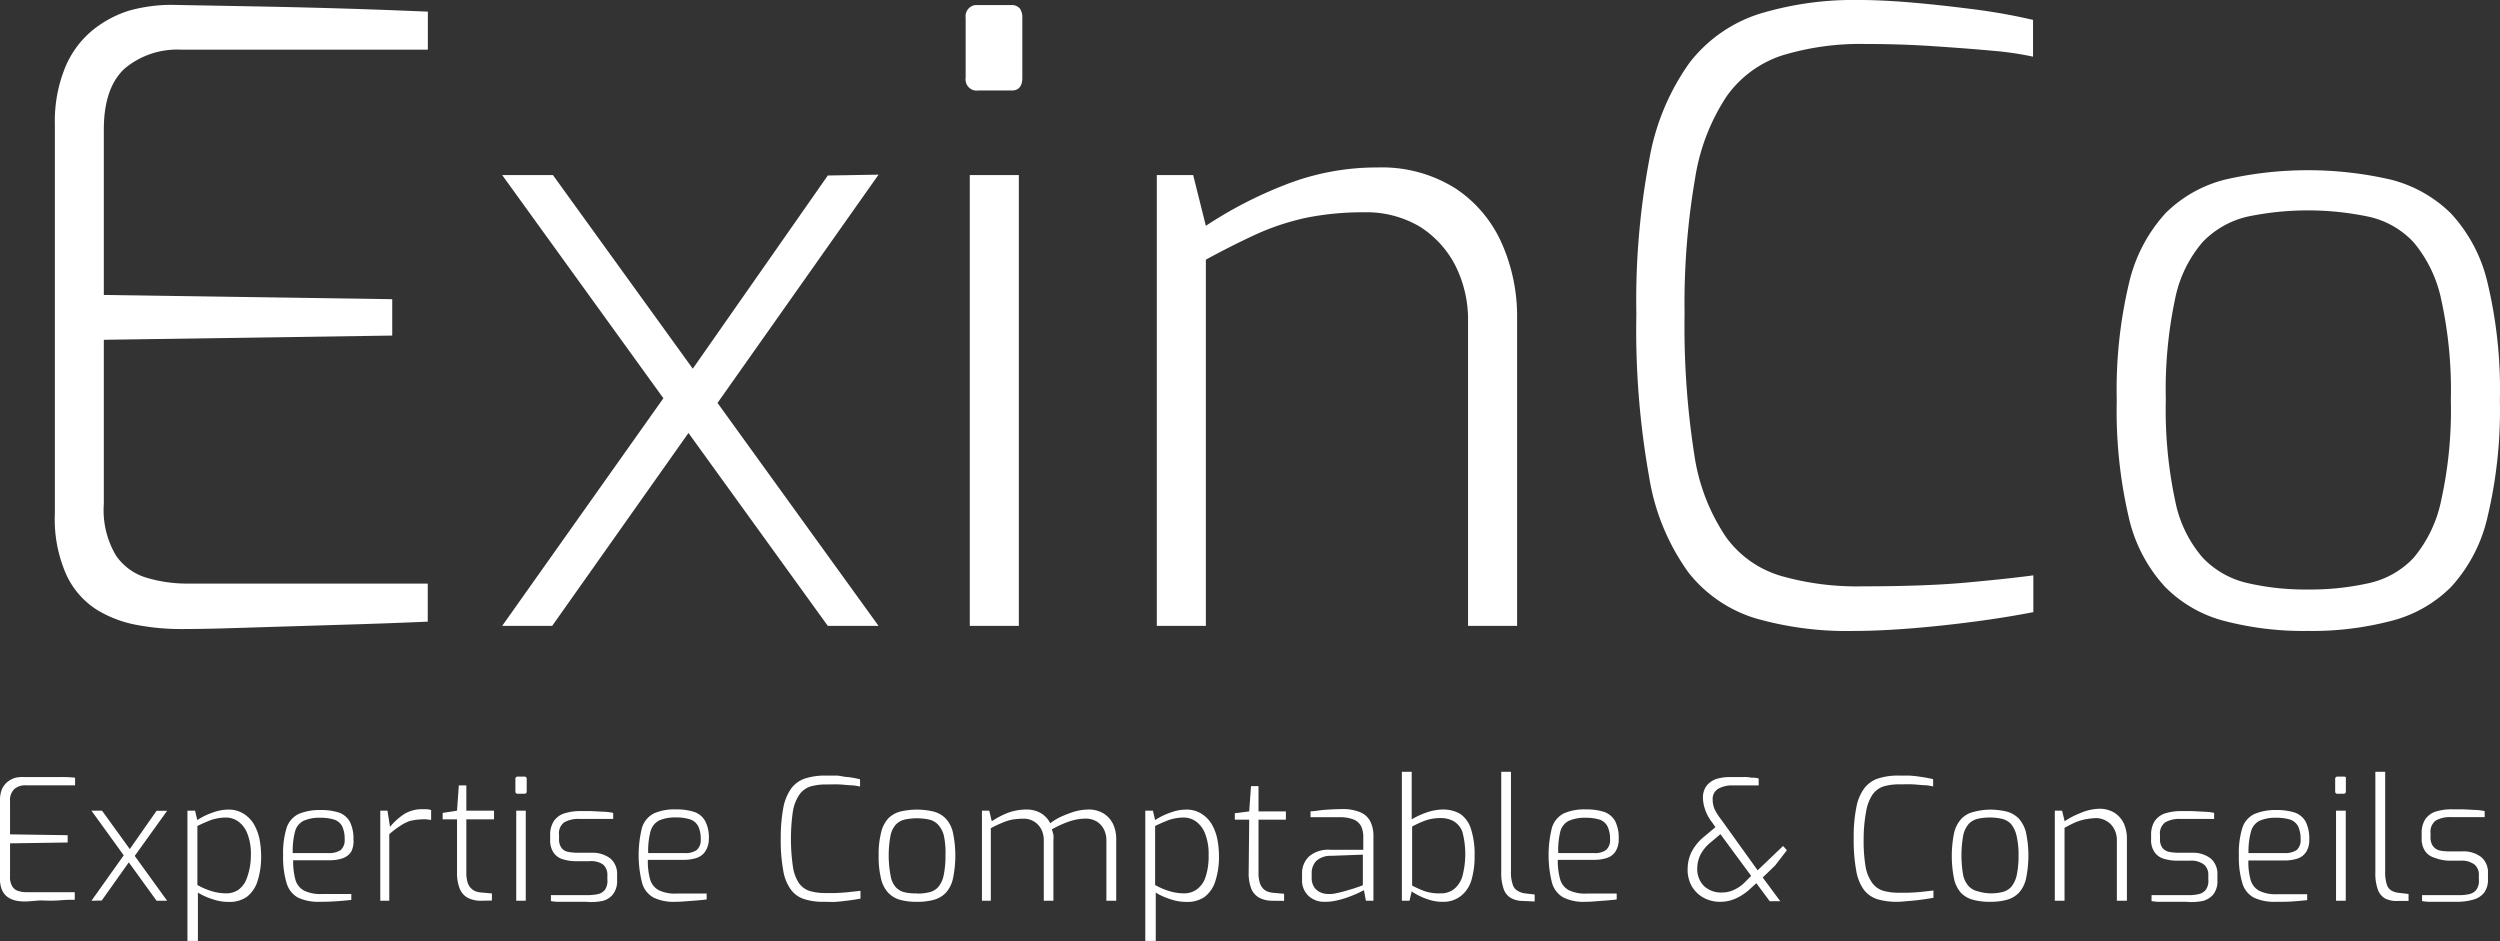
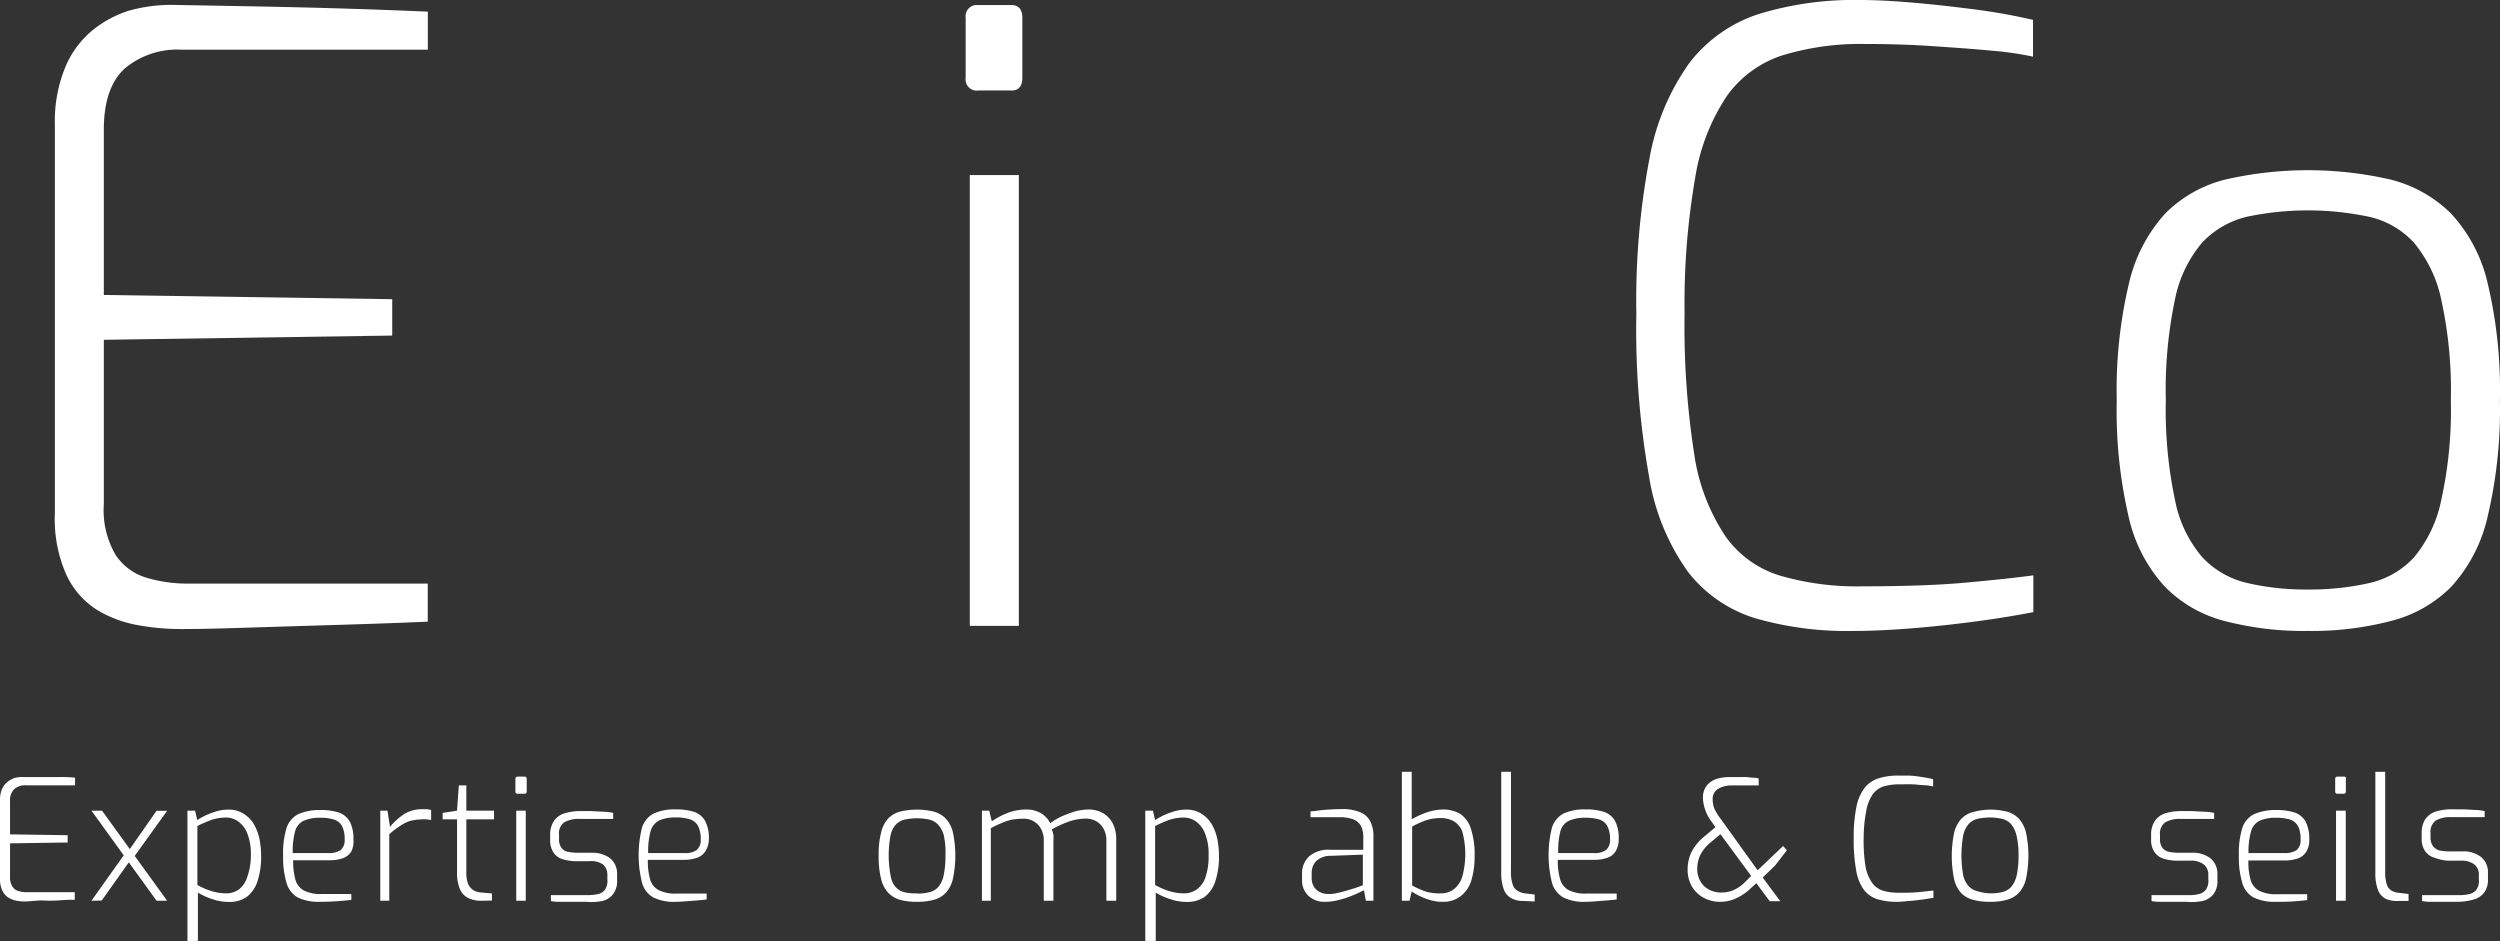
<svg xmlns="http://www.w3.org/2000/svg" id="Calque_1" data-name="Calque 1" viewBox="0 0 236.47 89.01">
  <rect x="0" y="0" width="236.47" height="89.01" fill="#333333" stroke="none" />
  <defs>
    <style>
      .cls-1 {
        fill: #fff;
      }
    </style>
  </defs>
  <title>logo-exinco</title>
  <g>
    <path class="cls-1" d="M23.37,68.5a22.37,22.37,0,0,1-4-.36,11.15,11.15,0,0,1-3.87-1.42,7.78,7.78,0,0,1-2.92-3.28,12.92,12.92,0,0,1-1.12-5.88V20.76a13.37,13.37,0,0,1,1-5.44A9,9,0,0,1,15,11.88,10.4,10.4,0,0,1,18.5,10a15,15,0,0,1,4-.54l8.68.16q4.11.08,8,.2c2.59.08,5.11.18,7.56.28v3.6H23.46a7.75,7.75,0,0,0-5.37,1.76c-1.33,1.2-2,3.14-2,5.8V36.9l27.28.4v3.44l-27.28.4V56.68a8.35,8.35,0,0,0,1.16,4.88,5.34,5.34,0,0,0,3,2.12A13.28,13.28,0,0,0,24,64.2H46.73v3.6c-2.45.11-5,.2-7.64.28l-7.88.24C28.6,68.4,26,68.5,23.37,68.5Z" transform="translate(-6.27 -9)" />
-     <path class="cls-1" d="M84.57,68.2,53.77,25.56h4.8L89.37,68.2Zm-30.8,0L69.69,45.72,71.5,49.8l-13,18.4Zm19.6-20-2.08-3.6,13.28-19,4.8-.08Z" transform="translate(-6.27 -9)" />
    <path class="cls-1" d="M98.81,17.56a1.05,1.05,0,0,1-1.2-.9.76.76,0,0,1,0-.3V10.68a1.07,1.07,0,0,1,.9-1.2h3.42a1,1,0,0,1,.8.32,1.45,1.45,0,0,1,.24.88v5.68c0,.8-.35,1.2-1,1.2ZM98,68.2V25.56h4.64V68.2Z" transform="translate(-6.27 -9)" />
-     <path class="cls-1" d="M115.69,68.2V25.56h3.44l1.2,4.8a39.34,39.34,0,0,1,7.4-3.84,23.66,23.66,0,0,1,8.84-1.68,13.06,13.06,0,0,1,7.4,2,12.06,12.06,0,0,1,4.36,5.2A17,17,0,0,1,149.77,39V68.2h-4.64V39.4a11.38,11.38,0,0,0-1.2-5.28,9.45,9.45,0,0,0-3.36-3.68,9.9,9.9,0,0,0-5.28-1.36,27.21,27.21,0,0,0-5.48.52,23.53,23.53,0,0,0-4.72,1.56q-2.28,1.05-4.76,2.4V68.2Z" transform="translate(-6.27 -9)" />
    <path class="cls-1" d="M181.61,68.68a31.35,31.35,0,0,1-9.24-1.18,12.81,12.81,0,0,1-6.4-4.36,21.16,21.16,0,0,1-3.72-9.08,79.06,79.06,0,0,1-1.2-15.36A71.79,71.79,0,0,1,162.29,24a22.23,22.23,0,0,1,3.8-9.08,13.55,13.55,0,0,1,6.56-4.6A30.68,30.68,0,0,1,182.17,9q2.09,0,4.92.24c1.89.16,3.85.38,5.88.64a56.12,56.12,0,0,1,5.6,1v3.48a29.37,29.37,0,0,0-3.84-.56c-1.71-.16-3.61-.3-5.72-.44s-4.2-.2-6.28-.2a25.3,25.3,0,0,0-7.88,1.08,10.39,10.39,0,0,0-5.24,3.84,19.46,19.46,0,0,0-3,7.76,69.93,69.93,0,0,0-1,12.84A78.63,78.63,0,0,0,166.53,52a18.76,18.76,0,0,0,3,7.8,9.82,9.82,0,0,0,5.15,3.66,26.1,26.1,0,0,0,7.76,1q6,0,9.88-.36c2.59-.24,4.68-.46,6.28-.68V66.9c-1.65.32-3.47.62-5.44.88s-3.95.48-5.92.64S183.37,68.68,181.61,68.68Z" transform="translate(-6.27 -9)" />
    <path class="cls-1" d="M224.57,68.68a29.73,29.73,0,0,1-7.8-.92,12.17,12.17,0,0,1-5.72-3.26,14.38,14.38,0,0,1-3.44-6.64,44.21,44.21,0,0,1-1.12-11,43.53,43.53,0,0,1,1.16-11.08,14.72,14.72,0,0,1,3.44-6.6,12.16,12.16,0,0,1,5.68-3.2,35,35,0,0,1,15.6,0,12.42,12.42,0,0,1,5.72,3.2,14.45,14.45,0,0,1,3.48,6.6,43.53,43.53,0,0,1,1.16,11.08,43.78,43.78,0,0,1-1.16,11,14.61,14.61,0,0,1-3.44,6.64,12.27,12.27,0,0,1-5.72,3.24A29.63,29.63,0,0,1,224.57,68.68Zm0-3.92a25.33,25.33,0,0,0,5.76-.6,8.22,8.22,0,0,0,4.24-2.4,12.25,12.25,0,0,0,2.6-5.4,39.53,39.53,0,0,0,.92-9.52,39.91,39.91,0,0,0-.92-9.56,12.32,12.32,0,0,0-2.6-5.36,8.21,8.21,0,0,0-4.24-2.42,27.95,27.95,0,0,0-11.52,0,8.55,8.55,0,0,0-4.2,2.4,11.79,11.79,0,0,0-2.6,5.36,41.47,41.47,0,0,0-.88,9.56,41.13,41.13,0,0,0,.88,9.52,11.64,11.64,0,0,0,2.6,5.4,8.4,8.4,0,0,0,4.2,2.4A24.26,24.26,0,0,0,224.57,64.76Z" transform="translate(-6.27 -9)" />
    <path class="cls-1" d="M8.65,94.27a4.43,4.43,0,0,1-.81-.07,2.26,2.26,0,0,1-.76-.29,1.64,1.64,0,0,1-.59-.66,2.6,2.6,0,0,1-.22-1.17V84.72a2.73,2.73,0,0,1,.19-1.09A1.91,1.91,0,0,1,7,82.94a2.29,2.29,0,0,1,.71-.37,3.21,3.21,0,0,1,.82-.07h3.33a12.62,12.62,0,0,1,1.51.06v.72H8.69a1.55,1.55,0,0,0-1.07.36,1.47,1.47,0,0,0-.4,1.16v3.12l5.45.08v.69l-5.45.08v3.1a1.67,1.67,0,0,0,.23,1,1,1,0,0,0,.6.42,2.38,2.38,0,0,0,.75.1h4.54v.72a13.13,13.13,0,0,0-1.52.06,13.88,13.88,0,0,1-1.58,0C9.72,94.17,9.18,94.26,8.65,94.27Z" transform="translate(-6.27 -9)" />
    <path class="cls-1" d="M21.08,94.2l-6.16-8.52h1l6.16,8.52Zm-6.16,0,3.19-4.49.39.79-2.61,3.68Zm3.92-4-.41-.72,2.65-3.79h1Z" transform="translate(-6.27 -9)" />
    <path class="cls-1" d="M24,98V85.68h.72l.21.89a7.07,7.07,0,0,1,.76-.43,8,8,0,0,1,1.06-.4,4,4,0,0,1,1.09-.16,2.59,2.59,0,0,1,1.44.37,2.93,2.93,0,0,1,1,1,4.81,4.81,0,0,1,.53,1.39,8.57,8.57,0,0,1,.16,1.59,7.47,7.47,0,0,1-.35,2.44,3,3,0,0,1-1,1.46,2.85,2.85,0,0,1-1.72.48,4.5,4.5,0,0,1-1.5-.25,6.14,6.14,0,0,1-1.41-.63V98Zm3.64-4.5a2.05,2.05,0,0,0,1.2-.35A2.32,2.32,0,0,0,29.64,92,6.09,6.09,0,0,0,30,89.9a5.24,5.24,0,0,0-.34-2.07,2.5,2.5,0,0,0-.87-1.14,2,2,0,0,0-1.14-.36,4.45,4.45,0,0,0-1.49.26c-.45.18-.86.36-1.22.54v5.58a6.42,6.42,0,0,0,1.32.57A4.7,4.7,0,0,0,27.6,93.5Z" transform="translate(-6.27 -9)" />
    <path class="cls-1" d="M36.5,94.3a4.49,4.49,0,0,1-2.07-.41,2.32,2.32,0,0,1-1.06-1.39,8.43,8.43,0,0,1-.32-2.6,8.06,8.06,0,0,1,.34-2.63A2.25,2.25,0,0,1,34.5,86a5,5,0,0,1,2.07-.38,5.42,5.42,0,0,1,1.79.25,1.94,1.94,0,0,1,1,.85,3.5,3.5,0,0,1,.34,1.68,2.13,2.13,0,0,1-.2,1.14,1.55,1.55,0,0,1-.81.64,3.79,3.79,0,0,1-1.25.19H34a6.56,6.56,0,0,0,.22,1.87,1.69,1.69,0,0,0,.81,1,3.52,3.52,0,0,0,1.72.32H39.5v.56c-.51.06-1,.1-1.45.13S37.12,94.3,36.5,94.3Zm-2.56-4.61h3.38a2,2,0,0,0,1.17-.28,1.23,1.23,0,0,0,.38-1,2.79,2.79,0,0,0-.23-1.24,1.33,1.33,0,0,0-.74-.64,4.4,4.4,0,0,0-1.35-.18,3.66,3.66,0,0,0-1.57.29,1.57,1.57,0,0,0-.8,1,7.09,7.09,0,0,0-.22,2Z" transform="translate(-6.27 -9)" />
    <path class="cls-1" d="M42.24,94.2V85.68h.68l.24,1.53A6.23,6.23,0,0,1,44.5,86a3.24,3.24,0,0,1,1.72-.46h.44a2.7,2.7,0,0,1,.39.08v.94l-.43-.06a5.69,5.69,0,0,0-1.6.16,4.1,4.1,0,0,0-.93.48,7.59,7.59,0,0,0-1,.77V94.2Z" transform="translate(-6.27 -9)" />
    <path class="cls-1" d="M51.82,94.2a2.72,2.72,0,0,1-1.29-.27,1.7,1.7,0,0,1-.77-.86,4,4,0,0,1-.26-1.57v-5H48.14v-.61l1.36-.21.17-2.39h.71v2.39H53v.82H50.38v5a3.06,3.06,0,0,0,.13,1,1.23,1.23,0,0,0,.36.56,1.08,1.08,0,0,0,.46.27,1.86,1.86,0,0,0,.47.09l1,.09v.67Z" transform="translate(-6.27 -9)" />
    <path class="cls-1" d="M55.26,84.08a.21.21,0,0,1-.24-.17V82.7a.21.21,0,0,1,.17-.24h.69a.19.19,0,0,1,.16.06.24.24,0,0,1,.05.18v1.14q0,.24-.21.24ZM55.1,94.2V85.68H56V94.2Z" transform="translate(-6.27 -9)" />
    <path class="cls-1" d="M61.71,94.3H59a4.2,4.2,0,0,1-.62-.07v-.56h3.41a4.83,4.83,0,0,0,1-.09,1.19,1.19,0,0,0,.69-.4,1.51,1.51,0,0,0,.24-1v-.41a1.27,1.27,0,0,0-.41-1A2,2,0,0,0,62,90.46H60.87a4.4,4.4,0,0,1-1.35-.18,1.62,1.62,0,0,1-.89-.63,2.1,2.1,0,0,1-.32-1.23V88a2.34,2.34,0,0,1,.32-1.29,1.89,1.89,0,0,1,.94-.75,4.93,4.93,0,0,1,1.62-.24h1l1.15.06a5.16,5.16,0,0,1,.93.11v.57h-3.2a2.73,2.73,0,0,0-1.43.32,1.3,1.3,0,0,0-.49,1.2v.37a1.35,1.35,0,0,0,.23.85,1,1,0,0,0,.65.38,4.77,4.77,0,0,0,1,.08H62.2a2.8,2.8,0,0,1,1.79.53,1.9,1.9,0,0,1,.65,1.54v.54a2,2,0,0,1-.39,1.32,1.81,1.81,0,0,1-1,.63A5.33,5.33,0,0,1,61.71,94.3Z" transform="translate(-6.27 -9)" />
    <path class="cls-1" d="M70.14,94.3a4.36,4.36,0,0,1-2.07-.41A2.29,2.29,0,0,1,67,92.5a10.76,10.76,0,0,1,0-5.23,2.27,2.27,0,0,1,1.12-1.33,4.74,4.74,0,0,1,2.07-.38,5.4,5.4,0,0,1,1.78.25,1.86,1.86,0,0,1,1,.85,3.37,3.37,0,0,1,.35,1.68A2.13,2.13,0,0,1,73,89.5a1.55,1.55,0,0,1-.81.64,3.79,3.79,0,0,1-1.25.19H67.55a6.22,6.22,0,0,0,.22,1.87,1.69,1.69,0,0,0,.81,1,3.52,3.52,0,0,0,1.72.32h2.81v.56c-.51.06-1,.1-1.44.13S70.74,94.3,70.14,94.3Zm-2.56-4.61H71a1.89,1.89,0,0,0,1.16-.28,1.21,1.21,0,0,0,.39-1,2.79,2.79,0,0,0-.23-1.24,1.33,1.33,0,0,0-.78-.67,4.4,4.4,0,0,0-1.35-.18,3.73,3.73,0,0,0-1.58.29,1.63,1.63,0,0,0-.8,1A7.27,7.27,0,0,0,67.58,89.69Z" transform="translate(-6.27 -9)" />
-     <path class="cls-1" d="M84.24,94.3a5.78,5.78,0,0,1-1.85-.24,2.52,2.52,0,0,1-1.28-.87,4.17,4.17,0,0,1-.75-1.82,15.77,15.77,0,0,1-.24-3.07,15.3,15.3,0,0,1,.25-2.94,4.6,4.6,0,0,1,.76-1.81,2.71,2.71,0,0,1,1.31-.92,6.17,6.17,0,0,1,1.91-.27h1c.4,0,.75.14,1.15.14a10.52,10.52,0,0,1,1.12.21v.69a4.94,4.94,0,0,0-.77-.12c-.34,0-.72-.06-1.14-.08s-.84,0-1.26,0a5.24,5.24,0,0,0-1.58.21,2.07,2.07,0,0,0-1,.77,4,4,0,0,0-.6,1.55,18.4,18.4,0,0,0,0,5.24,3.77,3.77,0,0,0,.57,1.56,2,2,0,0,0,1,.74,5.14,5.14,0,0,0,1.56.2,16.83,16.83,0,0,0,2-.07l1.26-.14V94c-.33.06-.7.12-1.09.17s-.79.1-1.18.13S84.59,94.3,84.24,94.3Z" transform="translate(-6.27 -9)" />
    <path class="cls-1" d="M93,94.3a5.84,5.84,0,0,1-1.56-.18,2.44,2.44,0,0,1-1.14-.66,2.88,2.88,0,0,1-.69-1.33,8.57,8.57,0,0,1-.23-2.2,8.28,8.28,0,0,1,.24-2.21,2.93,2.93,0,0,1,.68-1.32,2.49,2.49,0,0,1,1.14-.64,6.85,6.85,0,0,1,3.12,0,2.49,2.49,0,0,1,1.14.64,2.82,2.82,0,0,1,.7,1.32,10.62,10.62,0,0,1,0,4.42,2.88,2.88,0,0,1-.69,1.33,2.47,2.47,0,0,1-1.14.65A5.91,5.91,0,0,1,93,94.3Zm0-.78a4.45,4.45,0,0,0,1.15-.12,1.62,1.62,0,0,0,.85-.48,2.42,2.42,0,0,0,.52-1.08,8.71,8.71,0,0,0,.18-1.91A7.69,7.69,0,0,0,95.54,88,2.43,2.43,0,0,0,95,87a1.69,1.69,0,0,0-.85-.48,5.57,5.57,0,0,0-2.3,0A1.73,1.73,0,0,0,91,87,2.24,2.24,0,0,0,90.51,88a10.22,10.22,0,0,0,0,3.82A2.18,2.18,0,0,0,91,92.92a1.66,1.66,0,0,0,.84.48,4.44,4.44,0,0,0,1.15.1Z" transform="translate(-6.27 -9)" />
    <path class="cls-1" d="M99.15,94.2V85.68h.69l.24,1a8,8,0,0,1,1.48-.78,5.09,5.09,0,0,1,1.81-.33,2.69,2.69,0,0,1,1.38.36,2.29,2.29,0,0,1,.86.94,5.35,5.35,0,0,1,1-.61,10.92,10.92,0,0,1,1.28-.49,5.1,5.1,0,0,1,1.29-.2,2.72,2.72,0,0,1,1.5.39,2.43,2.43,0,0,1,.88,1,3.32,3.32,0,0,1,.29,1.42V94.2h-.93V88.44a2.2,2.2,0,0,0-.24-1,1.86,1.86,0,0,0-.68-.74,2.07,2.07,0,0,0-1.06-.27,5,5,0,0,0-1.62.3,10,10,0,0,0-1.56.72,4.91,4.91,0,0,1,.15.51,3.27,3.27,0,0,1,0,.53V94.2H105V88.44a2.2,2.2,0,0,0-.24-1,1.84,1.84,0,0,0-1.73-1,6.72,6.72,0,0,0-1.1.1,5.21,5.21,0,0,0-.94.32,8.45,8.45,0,0,0-1,.48V94.2Z" transform="translate(-6.27 -9)" />
    <path class="cls-1" d="M114.6,98V85.68h.72l.21.89a7.07,7.07,0,0,1,.76-.43,8,8,0,0,1,1.06-.4,4,4,0,0,1,1.09-.16,2.59,2.59,0,0,1,1.44.37,2.9,2.9,0,0,1,1,1,4.81,4.81,0,0,1,.53,1.39,8.57,8.57,0,0,1,.16,1.59,7.47,7.47,0,0,1-.35,2.44,3,3,0,0,1-1,1.46,2.85,2.85,0,0,1-1.72.48,4.5,4.5,0,0,1-1.5-.25,6.14,6.14,0,0,1-1.41-.63V98Zm3.64-4.5a2.05,2.05,0,0,0,1.2-.35,2.32,2.32,0,0,0,.84-1.13,6.09,6.09,0,0,0,.31-2.12,5.24,5.24,0,0,0-.34-2.07,2.5,2.5,0,0,0-.87-1.14,2,2,0,0,0-1.14-.36,4.45,4.45,0,0,0-1.49.26c-.45.18-.86.36-1.22.54v5.58a6.42,6.42,0,0,0,1.32.57A4.7,4.7,0,0,0,118.24,93.5Z" transform="translate(-6.27 -9)" />
-     <path class="cls-1" d="M126.7,94.2a2.72,2.72,0,0,1-1.29-.27,1.72,1.72,0,0,1-.78-.86,4,4,0,0,1-.25-1.54l.05-5h-1.36v-.61l1.36-.17.17-2.39h.71v2.39h2.59v.78h-2.59v5a3.06,3.06,0,0,0,.13,1,1.3,1.3,0,0,0,.35.56,1.06,1.06,0,0,0,.47.27,1.86,1.86,0,0,0,.47.09l1,.09v.67Z" transform="translate(-6.27 -9)" />
    <path class="cls-1" d="M131.59,94.3a2.17,2.17,0,0,1-1.54-.55,2,2,0,0,1-.62-1.58V91.6A2.17,2.17,0,0,1,130.1,90a2.79,2.79,0,0,1,2-.62h3.12V88.16a2.32,2.32,0,0,0-.2-1,1.41,1.41,0,0,0-.7-.64,3.61,3.61,0,0,0-1.42-.22h-2.67v-.56c.35,0,.77-.09,1.25-.13s1-.07,1.67-.08a4.35,4.35,0,0,1,1.71.27,1.86,1.86,0,0,1,1,.85,3,3,0,0,1,.32,1.46V94.2h-.71l-.19-1-.39.2c-.23.11-.53.24-.89.38a8,8,0,0,1-1.15.36A4.89,4.89,0,0,1,131.59,94.3Zm.32-.74a2.73,2.73,0,0,0,.75-.07c.28-.06.57-.13.85-.21l.81-.24.61-.21.25-.1V89.84l-3,.11a2,2,0,0,0-1.41.49,1.64,1.64,0,0,0-.43,1.17V92a1.55,1.55,0,0,0,.24.92,1.36,1.36,0,0,0,.6.49A1.67,1.67,0,0,0,131.91,93.56Z" transform="translate(-6.27 -9)" />
    <path class="cls-1" d="M142.73,94.3a3.82,3.82,0,0,1-1.16-.16,6,6,0,0,1-1-.38,5.88,5.88,0,0,1-.77-.44l-.21.88h-.72V82h.93v4.5a7.51,7.51,0,0,1,1.44-.66,4.9,4.9,0,0,1,1.47-.27,3.22,3.22,0,0,1,1.69.42,2.71,2.71,0,0,1,1,1.4,7.89,7.89,0,0,1,.35,2.6,7.8,7.8,0,0,1-.3,2.26,3,3,0,0,1-1,1.5A2.66,2.66,0,0,1,142.73,94.3Zm-.23-.8a2,2,0,0,0,1.3-.4,2.44,2.44,0,0,0,.79-1.2,8.2,8.2,0,0,0,0-4.23,1.94,1.94,0,0,0-.83-1,2.49,2.49,0,0,0-1.22-.29,4.3,4.3,0,0,0-1.42.22,9.83,9.83,0,0,0-1.28.58v5.58a9.18,9.18,0,0,0,1.2.54A4.23,4.23,0,0,0,142.5,93.5Z" transform="translate(-6.27 -9)" />
    <path class="cls-1" d="M150.36,94.22a2.36,2.36,0,0,1-1.14-.26,1.55,1.55,0,0,1-.71-.84,4.53,4.53,0,0,1-.24-1.64V82h.92v9.39a3.55,3.55,0,0,0,.16,1.26,1,1,0,0,0,.44.59,1.7,1.7,0,0,0,.71.26l.93.11v.66Z" transform="translate(-6.27 -9)" />
    <path class="cls-1" d="M156.22,94.3a4.25,4.25,0,0,1-2.07-.41,2.29,2.29,0,0,1-1.08-1.39,10.76,10.76,0,0,1,0-5.23,2.29,2.29,0,0,1,1.11-1.33,4.81,4.81,0,0,1,2.08-.38,5.4,5.4,0,0,1,1.78.25,1.94,1.94,0,0,1,1,.85,3.5,3.5,0,0,1,.34,1.68,2.13,2.13,0,0,1-.28,1.16,1.49,1.49,0,0,1-.8.64,3.79,3.79,0,0,1-1.25.19h-3.43a6.23,6.23,0,0,0,.23,1.87,1.69,1.69,0,0,0,.81,1,3.52,3.52,0,0,0,1.72.32h2.81v.56c-.51.06-1,.1-1.45.13S156.82,94.3,156.22,94.3Zm-2.56-4.61H157a1.86,1.86,0,0,0,1.17-.28,1.21,1.21,0,0,0,.39-1,2.67,2.67,0,0,0-.24-1.24,1.32,1.32,0,0,0-.73-.64,4.4,4.4,0,0,0-1.35-.18,3.73,3.73,0,0,0-1.58.29,1.57,1.57,0,0,0-.8,1A7.46,7.46,0,0,0,153.66,89.69Z" transform="translate(-6.27 -9)" />
    <path class="cls-1" d="M169,94.3a3.23,3.23,0,0,1-1.58-.38,2.9,2.9,0,0,1-1.12-1.08,3.12,3.12,0,0,1-.4-1.64,3.66,3.66,0,0,1,.36-1.59,4.57,4.57,0,0,1,1.17-1.45l1.1-.92-.32-.46a4,4,0,0,1-.68-1.28,3.39,3.39,0,0,1-.18-1,1.83,1.83,0,0,1,.37-1.21,2,2,0,0,1,1-.64A4.65,4.65,0,0,1,170,82.5h1.11a3.51,3.51,0,0,1,.83.06c.23,0,.45,0,.68.08v.65h-2.46a2.63,2.63,0,0,0-1.35.31,1.1,1.1,0,0,0-.54,1.05,2.25,2.25,0,0,0,.18.89,5.49,5.49,0,0,0,.64,1l3.43,4.78,2.41-2.3.36.4-1.11,1.44L173,92l1.66,2.24h-1l-1.26-1.7-.51.46a5,5,0,0,1-1.47,1A3.55,3.55,0,0,1,169,94.3Zm.13-.88a2.76,2.76,0,0,0,1.09-.22,3.5,3.5,0,0,0,1.16-.82l.53-.53L169,87.9l-.91.77a3.68,3.68,0,0,0-1,1.22,3,3,0,0,0-.28,1.23,2.27,2.27,0,0,0,.63,1.68A2.34,2.34,0,0,0,169.1,93.42Z" transform="translate(-6.27 -9)" />
    <path class="cls-1" d="M185.72,94.3a6.4,6.4,0,0,1-1.85-.24,2.63,2.63,0,0,1-1.28-.87,4.28,4.28,0,0,1-.74-1.82,15.77,15.77,0,0,1-.24-3.07,13.85,13.85,0,0,1,.25-2.94,4.33,4.33,0,0,1,.76-1.81,2.71,2.71,0,0,1,1.31-.92,6.11,6.11,0,0,1,1.9-.27h1a9.51,9.51,0,0,1,1.17.13,10.52,10.52,0,0,1,1.12.21v.69a4.81,4.81,0,0,0-.76-.12c-.35,0-.73-.06-1.15-.08s-.84,0-1.25,0a5.24,5.24,0,0,0-1.58.21,2.13,2.13,0,0,0-1,.77,4.12,4.12,0,0,0-.59,1.55,14,14,0,0,0-.24,2.58,14.86,14.86,0,0,0,.18,2.67,3.72,3.72,0,0,0,.62,1.53,2,2,0,0,0,1,.74,5.08,5.08,0,0,0,1.55.2,16.75,16.75,0,0,0,2-.07l1.25-.14v.69c-.33.06-.69.12-1.08.17s-.79.1-1.19.13S186.07,94.3,185.72,94.3Z" transform="translate(-6.27 -9)" />
    <path class="cls-1" d="M194.5,94.3a5.84,5.84,0,0,1-1.56-.18,2.5,2.5,0,0,1-1.14-.62,2.88,2.88,0,0,1-.69-1.33,10.92,10.92,0,0,1,0-4.41,3,3,0,0,1,.69-1.32,2.32,2.32,0,0,1,1.14-.64,6.32,6.32,0,0,1,1.56-.22,6.85,6.85,0,0,1,1.56.18,2.49,2.49,0,0,1,1.14.64,3.07,3.07,0,0,1,.7,1.32,10.62,10.62,0,0,1,0,4.42,2.88,2.88,0,0,1-.69,1.33,2.5,2.5,0,0,1-1.15.65A5.89,5.89,0,0,1,194.5,94.3Zm0-.8a4.45,4.45,0,0,0,1.15-.12,1.69,1.69,0,0,0,.85-.48,2.65,2.65,0,0,0,.52-1.08,8.71,8.71,0,0,0,.18-1.91A7.69,7.69,0,0,0,197,88a2.67,2.67,0,0,0-.52-1.07,1.76,1.76,0,0,0-.85-.48,5.36,5.36,0,0,0-2.3,0,1.73,1.73,0,0,0-.84.48,2.43,2.43,0,0,0-.52,1.07,10.81,10.81,0,0,0,0,3.82,2.29,2.29,0,0,0,.51,1,1.66,1.66,0,0,0,.84.48A4.52,4.52,0,0,0,194.5,93.5Z" transform="translate(-6.27 -9)" />
-     <path class="cls-1" d="M200.63,94.2V85.68h.69l.24,1a7.43,7.43,0,0,1,1.48-.77,4.72,4.72,0,0,1,1.77-.41,2.65,2.65,0,0,1,1.48.39,2.47,2.47,0,0,1,.87,1,3.5,3.5,0,0,1,.29,1.39V94.2h-.95V88.44a2.2,2.2,0,0,0-.24-1,1.84,1.84,0,0,0-.67-.74,2,2,0,0,0-1.09-.32,8.27,8.27,0,0,0-1,.12,4.86,4.86,0,0,0-1,.32c-.33.15-.64.31-.95.48v6.9Z" transform="translate(-6.27 -9)" />
    <path class="cls-1" d="M213.08,94.3h-2.67a4.5,4.5,0,0,1-.63-.07v-.56h3.43a4.23,4.23,0,0,0,1-.09,1.19,1.19,0,0,0,.69-.4,1.45,1.45,0,0,0,.25-1v-.41a1.23,1.23,0,0,0-.42-1,2,2,0,0,0-1.31-.36H212.3a4.4,4.4,0,0,1-1.35-.18,1.62,1.62,0,0,1-.89-.63,2,2,0,0,1-.32-1.23V88a2.42,2.42,0,0,1,.31-1.29,1.94,1.94,0,0,1,.94-.75,5,5,0,0,1,1.63-.24h1l1.15.06a4.93,4.93,0,0,1,.93.11v.57h-3.2a2.7,2.7,0,0,0-1.42.32,1.31,1.31,0,0,0-.5,1.2v.37a1.35,1.35,0,0,0,.23.85,1.09,1.09,0,0,0,.65.38,4.77,4.77,0,0,0,1,.08h1.12a2.75,2.75,0,0,1,1.78.53,1.9,1.9,0,0,1,.65,1.54v.54a2,2,0,0,1-.38,1.32,1.93,1.93,0,0,1-1,.63A5.38,5.38,0,0,1,213.08,94.3Z" transform="translate(-6.27 -9)" />
    <path class="cls-1" d="M221.5,94.3a4.49,4.49,0,0,1-2.07-.41,2.27,2.27,0,0,1-1.07-1.39,8.43,8.43,0,0,1-.32-2.6,8.06,8.06,0,0,1,.34-2.63A2.2,2.2,0,0,1,219.5,86a5,5,0,0,1,2.07-.38,5.42,5.42,0,0,1,1.79.25,1.94,1.94,0,0,1,1,.85,3.62,3.62,0,0,1,.34,1.68,2.13,2.13,0,0,1-.28,1.16,1.55,1.55,0,0,1-.81.64,3.79,3.79,0,0,1-1.25.19h-3.42a6.22,6.22,0,0,0,.22,1.87,1.69,1.69,0,0,0,.81,1,3.52,3.52,0,0,0,1.72.32h2.81v.56c-.52.06-1,.1-1.45.13S222.11,94.3,221.5,94.3Zm-2.56-4.61h3.39a2,2,0,0,0,1.17-.28,1.23,1.23,0,0,0,.38-1,2.79,2.79,0,0,0-.23-1.24,1.37,1.37,0,0,0-.74-.64,4.4,4.4,0,0,0-1.35-.18,3.73,3.73,0,0,0-1.58.29,1.61,1.61,0,0,0-.79,1,7.1,7.1,0,0,0-.24,2Z" transform="translate(-6.27 -9)" />
    <path class="cls-1" d="M227.39,84.08a.21.21,0,0,1-.24-.17V82.7a.21.21,0,0,1,.17-.24H228a.23.23,0,0,1,.16.06.54.54,0,0,1,0,.18v1.14q0,.24-.21.24Zm-.16,10.12V85.68h.92V94.2Z" transform="translate(-6.27 -9)" />
    <path class="cls-1" d="M233.05,94.22A2.42,2.42,0,0,1,231.9,94a1.59,1.59,0,0,1-.71-.84,4.53,4.53,0,0,1-.24-1.64V82h.93v9.39a3.82,3.82,0,0,0,.15,1.26,1,1,0,0,0,.45.59,1.64,1.64,0,0,0,.68.21l.93.11v.66Z" transform="translate(-6.27 -9)" />
    <path class="cls-1" d="M238.63,94.3H236a4.5,4.5,0,0,1-.63-.07v-.56h3.43a4.23,4.23,0,0,0,1-.09,1.19,1.19,0,0,0,.69-.4,1.45,1.45,0,0,0,.25-1v-.41a1.23,1.23,0,0,0-.42-1,2,2,0,0,0-1.31-.36h-1.15a4.27,4.27,0,0,1-1.32-.28,1.62,1.62,0,0,1-.89-.63,2.1,2.1,0,0,1-.32-1.23v-.44a2.42,2.42,0,0,1,.31-1.29,1.94,1.94,0,0,1,.94-.75,5,5,0,0,1,1.63-.24h1l1.15.06a4.93,4.93,0,0,1,.93.11v.57h-3.2a2.7,2.7,0,0,0-1.42.32,1.31,1.31,0,0,0-.5,1.2v.37a1.35,1.35,0,0,0,.23.85,1.12,1.12,0,0,0,.64.42,4.77,4.77,0,0,0,1,.08h1.13a2.75,2.75,0,0,1,1.78.53,1.86,1.86,0,0,1,.65,1.54v.54a2,2,0,0,1-.38,1.32,1.93,1.93,0,0,1-1,.63A5.42,5.42,0,0,1,238.63,94.3Z" transform="translate(-6.27 -9)" />
  </g>
</svg>